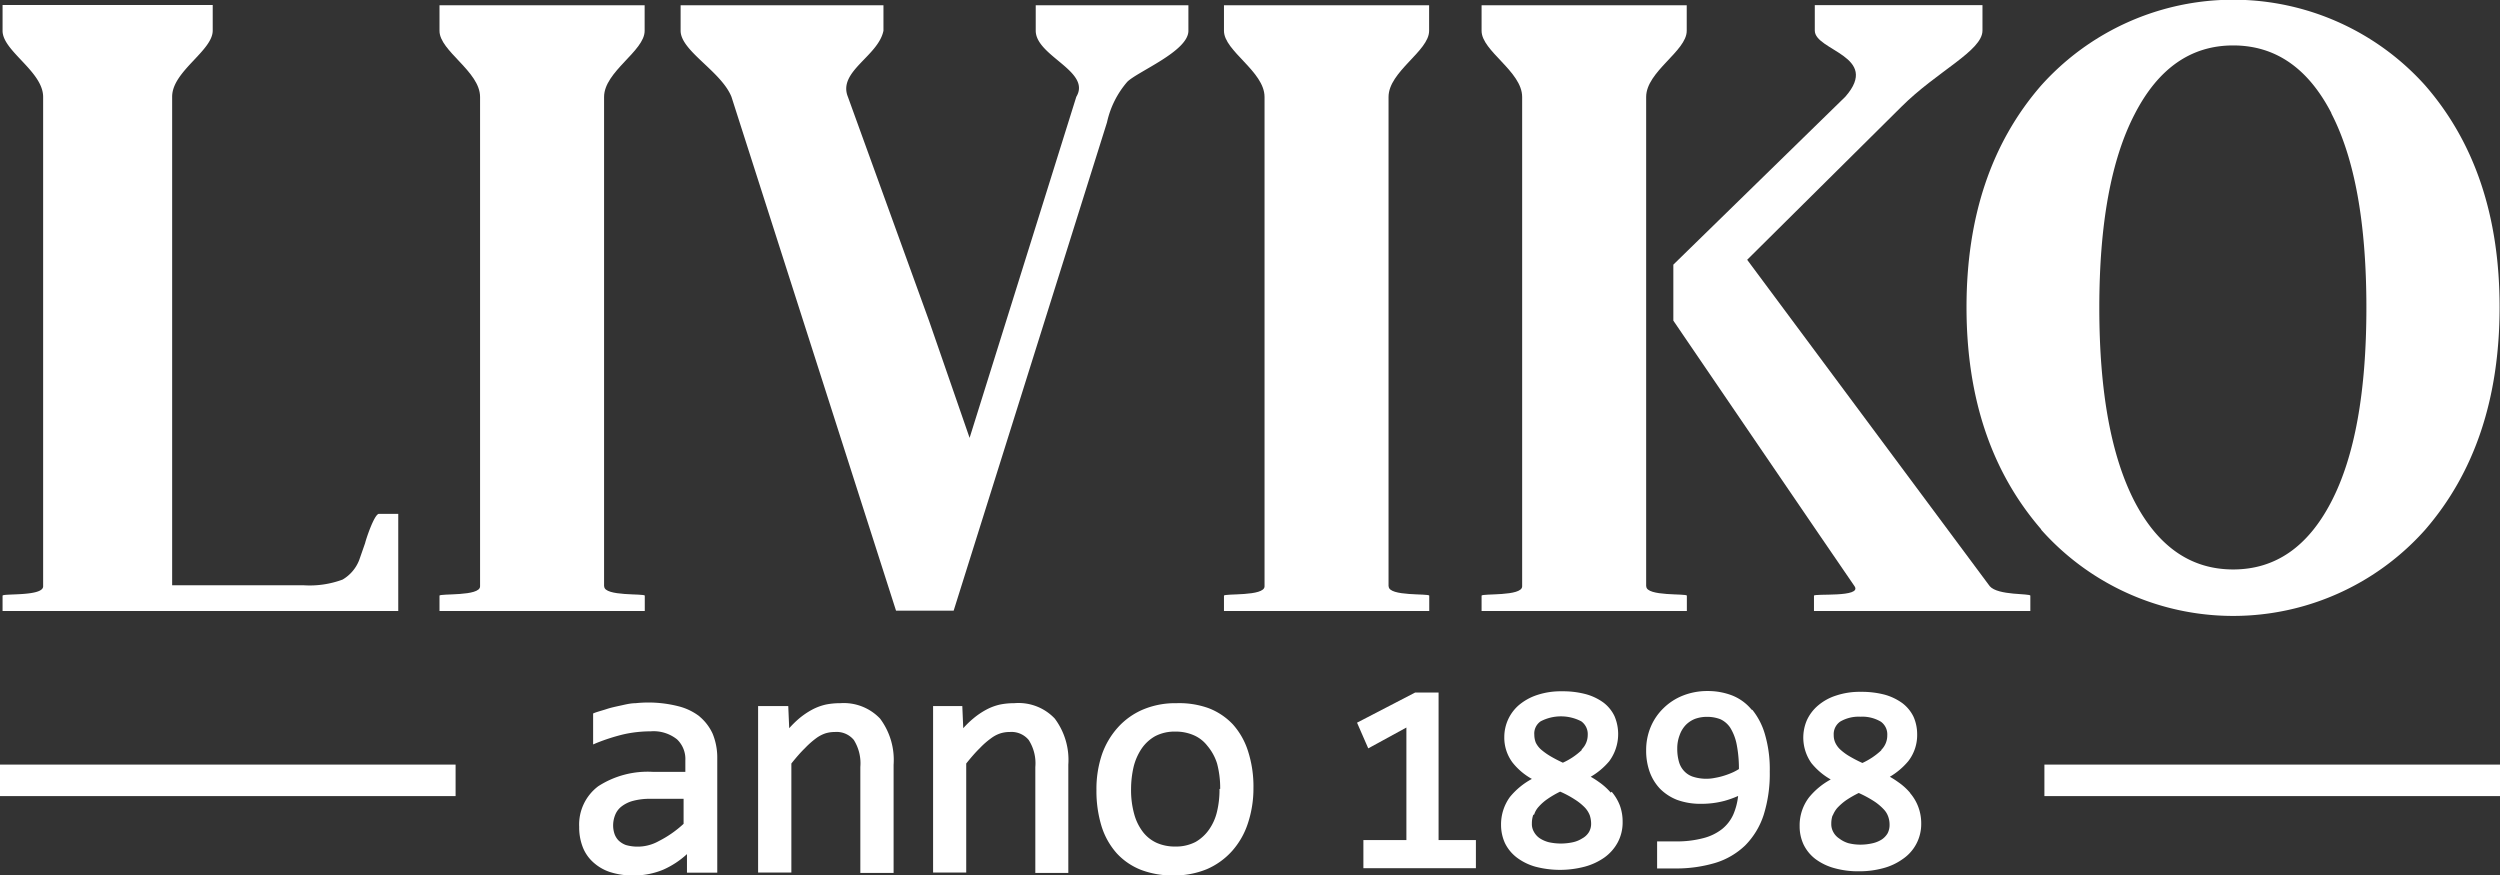
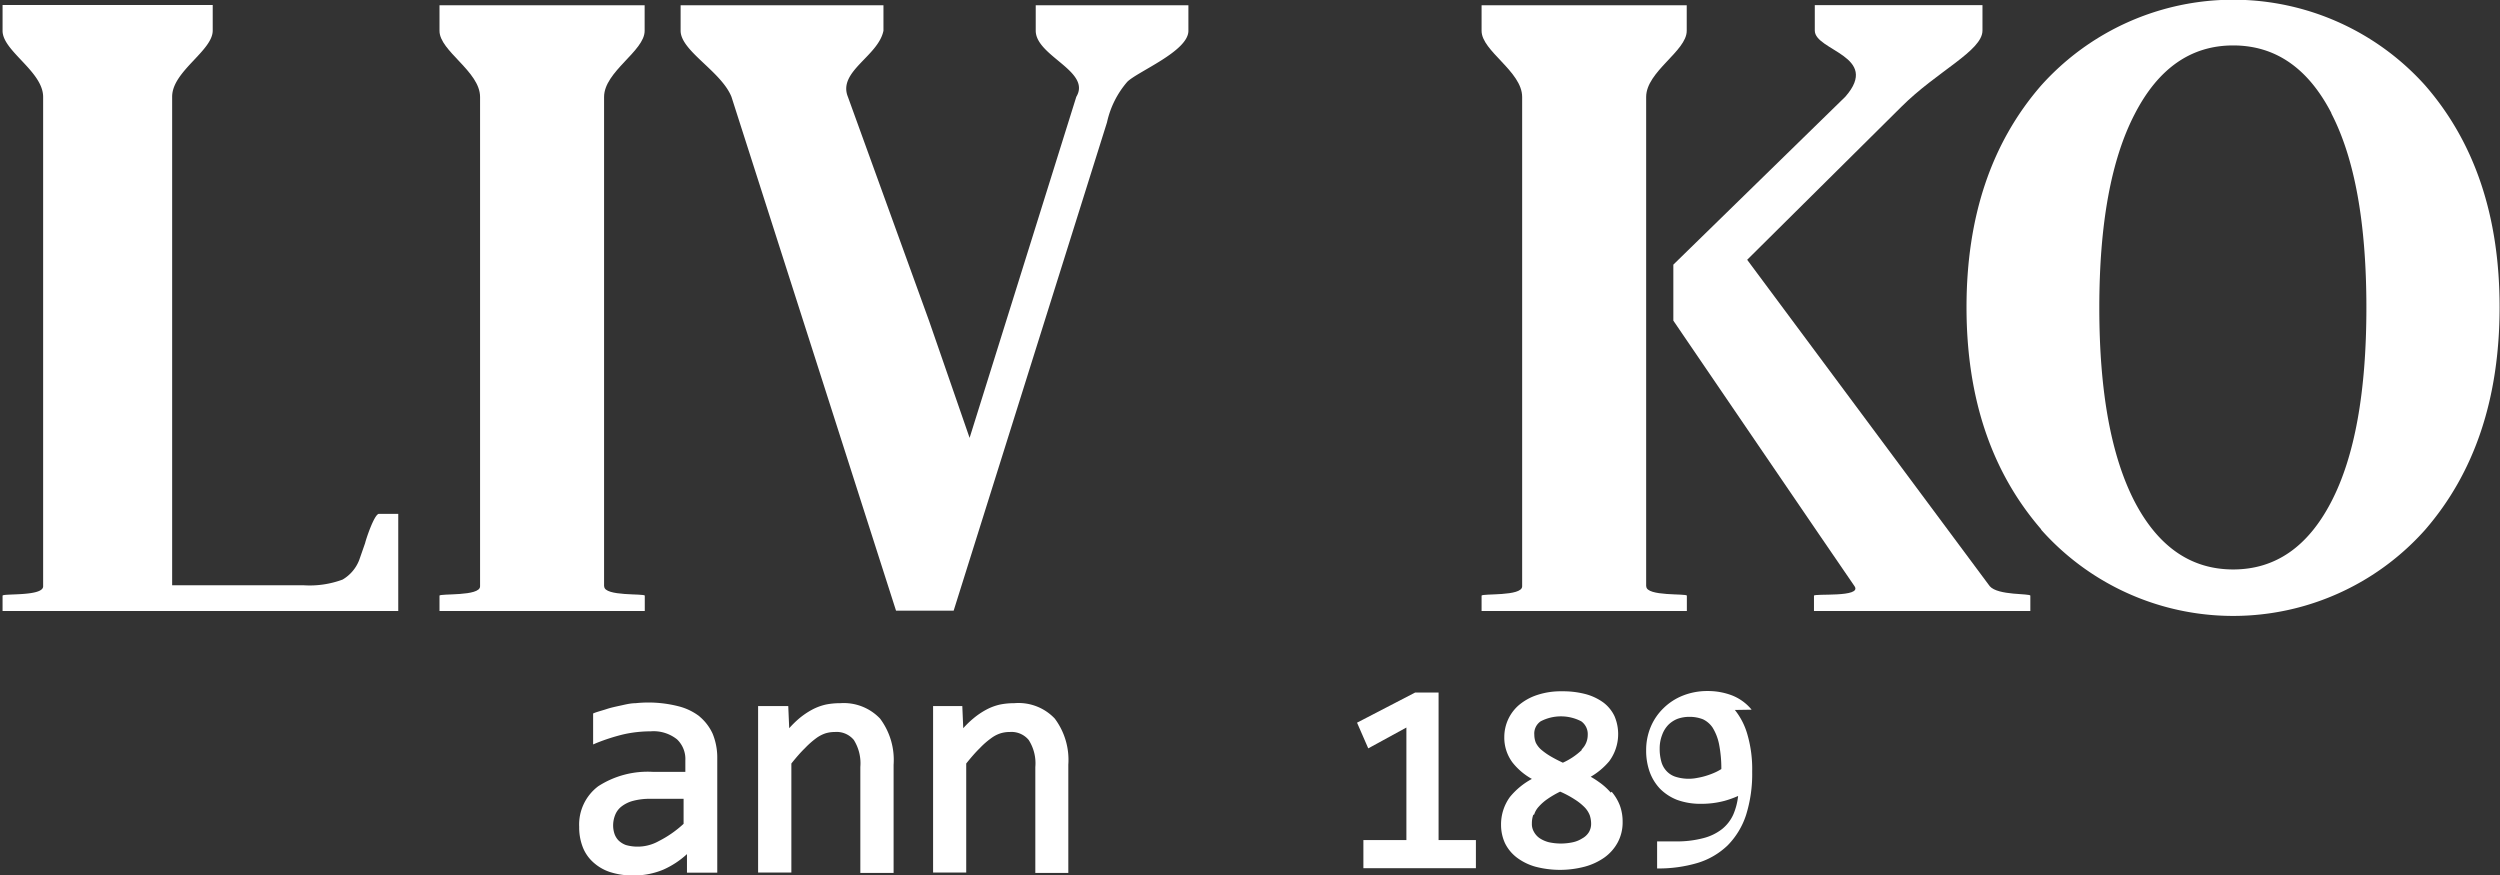
<svg xmlns="http://www.w3.org/2000/svg" id="Layer_1" data-name="Layer 1" viewBox="0 0 184.87 64.73">
  <rect x="0" y="0" width="184.87" height="64.73" fill="#333333" stroke="none" />
  <defs>
    <style>.cls-1{fill:none;}.cls-2{clip-path:url(#clip-path);}.cls-3{fill:#fff;}</style>
    <clipPath id="clip-path">
      <rect class="cls-1" width="184.87" height="64.73" />
    </clipPath>
  </defs>
  <g class="cls-2">
    <path class="cls-3" d="M87.88,2.27V.39H76.59V2.27c0,1.88,4.14,3,3,4.89L71.7,32.38l-3-8.66-6-16.56c-.76-1.88,2.25-3,2.63-4.89V.39h-15V2.27c0,1.5,3,3,3.76,4.89l12.17,38h4.26L81.86,9.05a6.79,6.79,0,0,1,1.5-3c.76-.76,4.52-2.26,4.52-3.77" />
-     <path class="cls-3" d="M102.68,43.36V7.17c0-1.88,3-3.39,3-4.89V.39H90.51V2.28c0,1.5,3,3,3,4.89V43.36c0,.76-3,.51-3,.69v1.13h15.18V44.05c0-.18-3,.07-3-.69" />
    <path class="cls-3" d="M44.67,43.36V7.17c0-1.88,3-3.39,3-4.89V.39H32.5V2.28c0,1.5,3,3,3,4.89V43.36c0,.76-3,.51-3,.69v1.13H47.68V44.05c0-.18-3,.07-3-.69" />
    <path class="cls-3" d="M172.4,8.39q2.59,5,2.59,14.36t-2.6,14.36q-2.59,5-7.25,5t-7.28-5q-2.62-5.06-2.62-14.35t2.62-14.33q2.61-5.07,7.28-5.07t7.26,5M150.94,39.17a19,19,0,0,0,28.4,0q5.49-6.34,5.5-16.43t-5.5-16.42a19.07,19.07,0,0,0-28.4,0q-5.52,6.35-5.52,16.4t5.52,16.42" />
    <path class="cls-3" d="M51.76,53a4.27,4.27,0,0,0-1.54-.76A9,9,0,0,0,47,52c-.38,0-.76.1-1.13.18s-.7.15-1,.25-.62.18-.89.28l-.12.05v2.29l.26-.11a14.41,14.41,0,0,1,2-.64,9.27,9.27,0,0,1,2-.22,2.78,2.78,0,0,1,1.94.59,2,2,0,0,1,.62,1.56v.85H48.32a6.73,6.73,0,0,0-4.08,1.06,3.54,3.54,0,0,0-1.41,3,4,4,0,0,0,.23,1.41,2.92,2.92,0,0,0,.74,1.15,3.44,3.44,0,0,0,1.26.77,5.49,5.49,0,0,0,1.82.27,5.64,5.64,0,0,0,2.19-.44,6.45,6.45,0,0,0,1.73-1.14l0,1.37h2.24V56.08a4.65,4.65,0,0,0-.34-1.82,3.61,3.61,0,0,0-1-1.3m-6.2,7.28a1.48,1.48,0,0,1,.47-.61,2.41,2.41,0,0,1,.85-.41,4.86,4.86,0,0,1,1.29-.15h2.44v1.85a8,8,0,0,1-1.84,1.28,3.19,3.19,0,0,1-2.42.29,1.56,1.56,0,0,1-.55-.34,1.33,1.33,0,0,1-.3-.49,2,2,0,0,1-.1-.6,2.1,2.1,0,0,1,.16-.82" />
    <path class="cls-3" d="M62.13,52a5.29,5.29,0,0,0-1.06.1,4.06,4.06,0,0,0-1,.37,5.72,5.72,0,0,0-1,.68,7.73,7.73,0,0,0-.71.7l-.07-1.64H56.06V64.52h2.46V56.46c.36-.45.69-.83,1-1.13a6.35,6.35,0,0,1,.82-.73,2.51,2.51,0,0,1,.7-.37,2.35,2.35,0,0,1,.69-.1,1.65,1.65,0,0,1,1.41.59,3.26,3.26,0,0,1,.48,2v7.83h2.46v-8a5.1,5.1,0,0,0-1-3.41A3.7,3.7,0,0,0,62.13,52" />
    <path class="cls-3" d="M75,52a5.19,5.19,0,0,0-1.05.1,4,4,0,0,0-1,.37,5.66,5.66,0,0,0-1,.68,6.7,6.7,0,0,0-.72.7l-.07-1.64H69V64.52h2.45V56.46c.37-.46.69-.83,1-1.13a5.78,5.78,0,0,1,.83-.73,2.38,2.38,0,0,1,.7-.37,2.26,2.26,0,0,1,.69-.1,1.65,1.65,0,0,1,1.4.59,3.19,3.19,0,0,1,.49,2v7.83H79v-8a5.1,5.1,0,0,0-1-3.41A3.68,3.68,0,0,0,75,52" />
-     <path class="cls-3" d="M91.18,53.58a4.85,4.85,0,0,0-1.8-1.21A6.39,6.39,0,0,0,87,52a6.13,6.13,0,0,0-2.48.47,5.26,5.26,0,0,0-1.87,1.34,5.86,5.86,0,0,0-1.17,2,8,8,0,0,0-.4,2.61,8.87,8.87,0,0,0,.38,2.69,5.45,5.45,0,0,0,1.13,2,4.83,4.83,0,0,0,1.8,1.22,6.58,6.58,0,0,0,2.37.41,6.35,6.35,0,0,0,2.49-.47,5.35,5.35,0,0,0,1.86-1.34,5.75,5.75,0,0,0,1.17-2.05,8.18,8.18,0,0,0,.41-2.62,8.49,8.49,0,0,0-.39-2.68,5.43,5.43,0,0,0-1.12-2m-1,4.76A6.87,6.87,0,0,1,90,60a3.8,3.8,0,0,1-.59,1.34,3.1,3.1,0,0,1-1,.92,3.14,3.14,0,0,1-1.5.34,3.32,3.32,0,0,1-1.37-.27,2.69,2.69,0,0,1-1-.78,3.8,3.8,0,0,1-.66-1.32,6.63,6.63,0,0,1-.24-1.89,7.36,7.36,0,0,1,.19-1.64,4.2,4.2,0,0,1,.59-1.34,3,3,0,0,1,1-.92,3.1,3.1,0,0,1,1.49-.34,3.32,3.32,0,0,1,1.37.27,2.55,2.55,0,0,1,1,.78A3.76,3.76,0,0,1,90,56.46a7.06,7.06,0,0,1,.23,1.88" />
  </g>
  <polygon class="cls-3" points="104.65 51.21 100.37 53.43 100.35 53.44 101.17 55.32 101.18 55.34 104 53.8 104 62.12 100.82 62.12 100.82 64.2 109.14 64.2 109.14 62.12 106.38 62.12 106.38 51.21 104.65 51.21" />
  <g class="cls-2">
    <path class="cls-3" d="M119.11,58.61a4.66,4.66,0,0,0-.87-.78,6.33,6.33,0,0,0-.61-.39A5.18,5.18,0,0,0,119,56.29a3.38,3.38,0,0,0,.39-3.33,2.74,2.74,0,0,0-.81-1,4,4,0,0,0-1.32-.63,6.56,6.56,0,0,0-1.75-.21,5.55,5.55,0,0,0-1.86.28,4.06,4.06,0,0,0-1.33.74,3.12,3.12,0,0,0-1.08,2.36,3.07,3.07,0,0,0,.61,1.89,4.77,4.77,0,0,0,1.43,1.21,5.42,5.42,0,0,0-1.62,1.33A3.44,3.44,0,0,0,111,61a3.24,3.24,0,0,0,.29,1.35,3,3,0,0,0,.87,1.06,4.14,4.14,0,0,0,1.38.68,7.16,7.16,0,0,0,3.64,0,4.61,4.61,0,0,0,1.45-.67,3.3,3.3,0,0,0,1-1.13,3.13,3.13,0,0,0,.36-1.52,3.43,3.43,0,0,0-.21-1.22,3.5,3.5,0,0,0-.6-1m-5.73,1.68a1.51,1.51,0,0,1,.33-.57,3.58,3.58,0,0,1,.66-.58,7,7,0,0,1,.93-.54,7.29,7.29,0,0,1,1.1.59,4,4,0,0,1,.74.6,1.79,1.79,0,0,1,.35.56,2,2,0,0,1,.1.59,1.21,1.21,0,0,1-.16.65A1.32,1.32,0,0,1,117,62a2.11,2.11,0,0,1-.68.28,4.15,4.15,0,0,1-1.79,0,2.23,2.23,0,0,1-.68-.3,1.35,1.35,0,0,1-.42-.47,1.14,1.14,0,0,1-.15-.62,1.89,1.89,0,0,1,.1-.63m3.59-4.8a5,5,0,0,1-1.4.94c-.34-.16-.65-.32-.92-.48a4.92,4.92,0,0,1-.7-.5,1.7,1.7,0,0,1-.38-.5,1.58,1.58,0,0,1-.11-.58,1.09,1.09,0,0,1,.47-1,3.25,3.25,0,0,1,3,0,1.16,1.16,0,0,1,.48,1,1.51,1.51,0,0,1-.45,1.08" />
-     <path class="cls-3" d="M129.53,52.48a3.56,3.56,0,0,0-1.46-1.06,5,5,0,0,0-1.8-.32,4.89,4.89,0,0,0-1.83.34,4.33,4.33,0,0,0-1.44.94,4.17,4.17,0,0,0-.94,1.39,4.42,4.42,0,0,0-.33,1.71,4.66,4.66,0,0,0,.25,1.57,3.58,3.58,0,0,0,.77,1.27,3.64,3.64,0,0,0,1.27.83,5,5,0,0,0,1.75.29,6.58,6.58,0,0,0,1.76-.22,7.22,7.22,0,0,0,1-.36,4.73,4.73,0,0,1-.36,1.38,2.9,2.9,0,0,1-.83,1.07,3.75,3.75,0,0,1-1.39.67,7.56,7.56,0,0,1-2,.24h-1.41v2h1.3a10.05,10.05,0,0,0,3-.41,5.51,5.51,0,0,0,2.22-1.3,5.71,5.71,0,0,0,1.36-2.25,10.12,10.12,0,0,0,.45-3.2,9.15,9.15,0,0,0-.34-2.7,5.16,5.16,0,0,0-.94-1.86m-1,4.37a4,4,0,0,1-.42.23,5.49,5.49,0,0,1-.65.25,5,5,0,0,1-.69.17,3.23,3.23,0,0,1-1.66-.09,1.56,1.56,0,0,1-.64-.42,1.64,1.64,0,0,1-.37-.66,3.48,3.48,0,0,1-.13-1,2.74,2.74,0,0,1,.18-1,2.1,2.1,0,0,1,.45-.74,2,2,0,0,1,.68-.45,2.56,2.56,0,0,1,.89-.15,2.66,2.66,0,0,1,1,.18,1.78,1.78,0,0,1,.71.61,3.71,3.71,0,0,1,.48,1.23,9.27,9.27,0,0,1,.17,1.83" />
-     <path class="cls-3" d="M141.24,58.62a4.44,4.44,0,0,0-.88-.79,6.33,6.33,0,0,0-.61-.39,5.23,5.23,0,0,0,1.36-1.15,3.14,3.14,0,0,0,.66-2A3.18,3.18,0,0,0,141.5,53a2.77,2.77,0,0,0-.82-1,4.09,4.09,0,0,0-1.31-.63,6.69,6.69,0,0,0-1.76-.21,5.49,5.49,0,0,0-1.85.28,3.87,3.87,0,0,0-1.33.74,3.14,3.14,0,0,0-.82,1.09,3.26,3.26,0,0,0,.34,3.16,5,5,0,0,0,1.43,1.21,5.37,5.37,0,0,0-1.61,1.33,3.4,3.4,0,0,0-.69,2.13,3.17,3.17,0,0,0,.29,1.35,3,3,0,0,0,.86,1.06,4.2,4.2,0,0,0,1.39.68,6.51,6.51,0,0,0,1.86.24,6.67,6.67,0,0,0,1.78-.23,4.41,4.41,0,0,0,1.45-.68,3.1,3.1,0,0,0,1-1.12,3.13,3.13,0,0,0,.36-1.52,3.44,3.44,0,0,0-.22-1.22,3.37,3.37,0,0,0-.59-1m-5.74,1.67a2,2,0,0,1,.33-.57,4.27,4.27,0,0,1,.66-.58,7.85,7.85,0,0,1,.94-.54,8.32,8.32,0,0,1,1.1.59,3.9,3.9,0,0,1,.73.6,1.49,1.49,0,0,1,.35.56,1.74,1.74,0,0,1,.1.59,1.33,1.33,0,0,1-.15.65,1.42,1.42,0,0,1-.43.45,2.17,2.17,0,0,1-.69.28,4,4,0,0,1-.88.1,3.64,3.64,0,0,1-.9-.11A2.12,2.12,0,0,1,136,62a1.28,1.28,0,0,1-.43-.47,1.21,1.21,0,0,1-.15-.62,1.93,1.93,0,0,1,.1-.63m3.6-4.8a5.2,5.2,0,0,1-1.4.94,9.93,9.93,0,0,1-.93-.48,4,4,0,0,1-.69-.5,1.62,1.62,0,0,1-.38-.51,1.32,1.32,0,0,1-.12-.57,1.13,1.13,0,0,1,.48-1,2.7,2.7,0,0,1,1.5-.36,2.67,2.67,0,0,1,1.51.37,1.15,1.15,0,0,1,.47,1,1.5,1.5,0,0,1-.44,1.08" />
+     <path class="cls-3" d="M129.53,52.48a3.56,3.56,0,0,0-1.46-1.06,5,5,0,0,0-1.8-.32,4.89,4.89,0,0,0-1.83.34,4.33,4.33,0,0,0-1.44.94,4.17,4.17,0,0,0-.94,1.39,4.42,4.42,0,0,0-.33,1.71,4.66,4.66,0,0,0,.25,1.57,3.58,3.58,0,0,0,.77,1.27,3.64,3.64,0,0,0,1.27.83,5,5,0,0,0,1.75.29,6.58,6.58,0,0,0,1.76-.22,7.22,7.22,0,0,0,1-.36,4.73,4.73,0,0,1-.36,1.38,2.9,2.9,0,0,1-.83,1.07,3.75,3.75,0,0,1-1.39.67,7.56,7.56,0,0,1-2,.24h-1.41v2a10.05,10.05,0,0,0,3-.41,5.51,5.51,0,0,0,2.22-1.3,5.71,5.71,0,0,0,1.36-2.25,10.12,10.12,0,0,0,.45-3.2,9.15,9.15,0,0,0-.34-2.7,5.16,5.16,0,0,0-.94-1.86m-1,4.37a4,4,0,0,1-.42.23,5.49,5.49,0,0,1-.65.25,5,5,0,0,1-.69.17,3.23,3.23,0,0,1-1.66-.09,1.56,1.56,0,0,1-.64-.42,1.64,1.64,0,0,1-.37-.66,3.48,3.48,0,0,1-.13-1,2.74,2.74,0,0,1,.18-1,2.1,2.1,0,0,1,.45-.74,2,2,0,0,1,.68-.45,2.56,2.56,0,0,1,.89-.15,2.66,2.66,0,0,1,1,.18,1.78,1.78,0,0,1,.71.61,3.71,3.71,0,0,1,.48,1.23,9.27,9.27,0,0,1,.17,1.83" />
    <path class="cls-3" d="M121.73,43.36V7.17c0-1.88,3-3.39,3-4.89V.39H109.56V2.28c0,1.5,3,3,3,4.89V43.36c0,.76-3,.51-3,.69v1.13h15.18V44.05c0-.18-3,.07-3-.69" />
    <path class="cls-3" d="M129.2,19.21,140.6,7.9c2.63-2.63,6-4.14,6-5.64V.38H134.2V2.26c0,1.5,4.9,1.88,2.26,4.89L123.74,19.57v4.14s12.18,17.88,13.4,19.64c.58.85-3,.52-3,.7v1.13h16V44.05c0-.18-2.39,0-3-.7" />
    <path class="cls-3" d="M29.45,44.5V38H28c-.35.09-.95,1.92-1,2.16l-.44,1.26a2.87,2.87,0,0,1-1.23,1.44,7,7,0,0,1-2.87.42H12.73V7.15c0-1.88,3-3.39,3-4.89V.37H2.64v0H.19V2.28c0,1.5,3,3,3,4.89V43.36c0,.76-3,.51-3,.69v1.13H7.53v0H29.45V44.5Z" />
  </g>
-   <rect class="cls-3" x="151.18" y="56.54" width="33.69" height="2.33" />
-   <rect class="cls-3" y="56.54" width="33.69" height="2.33" />
</svg>